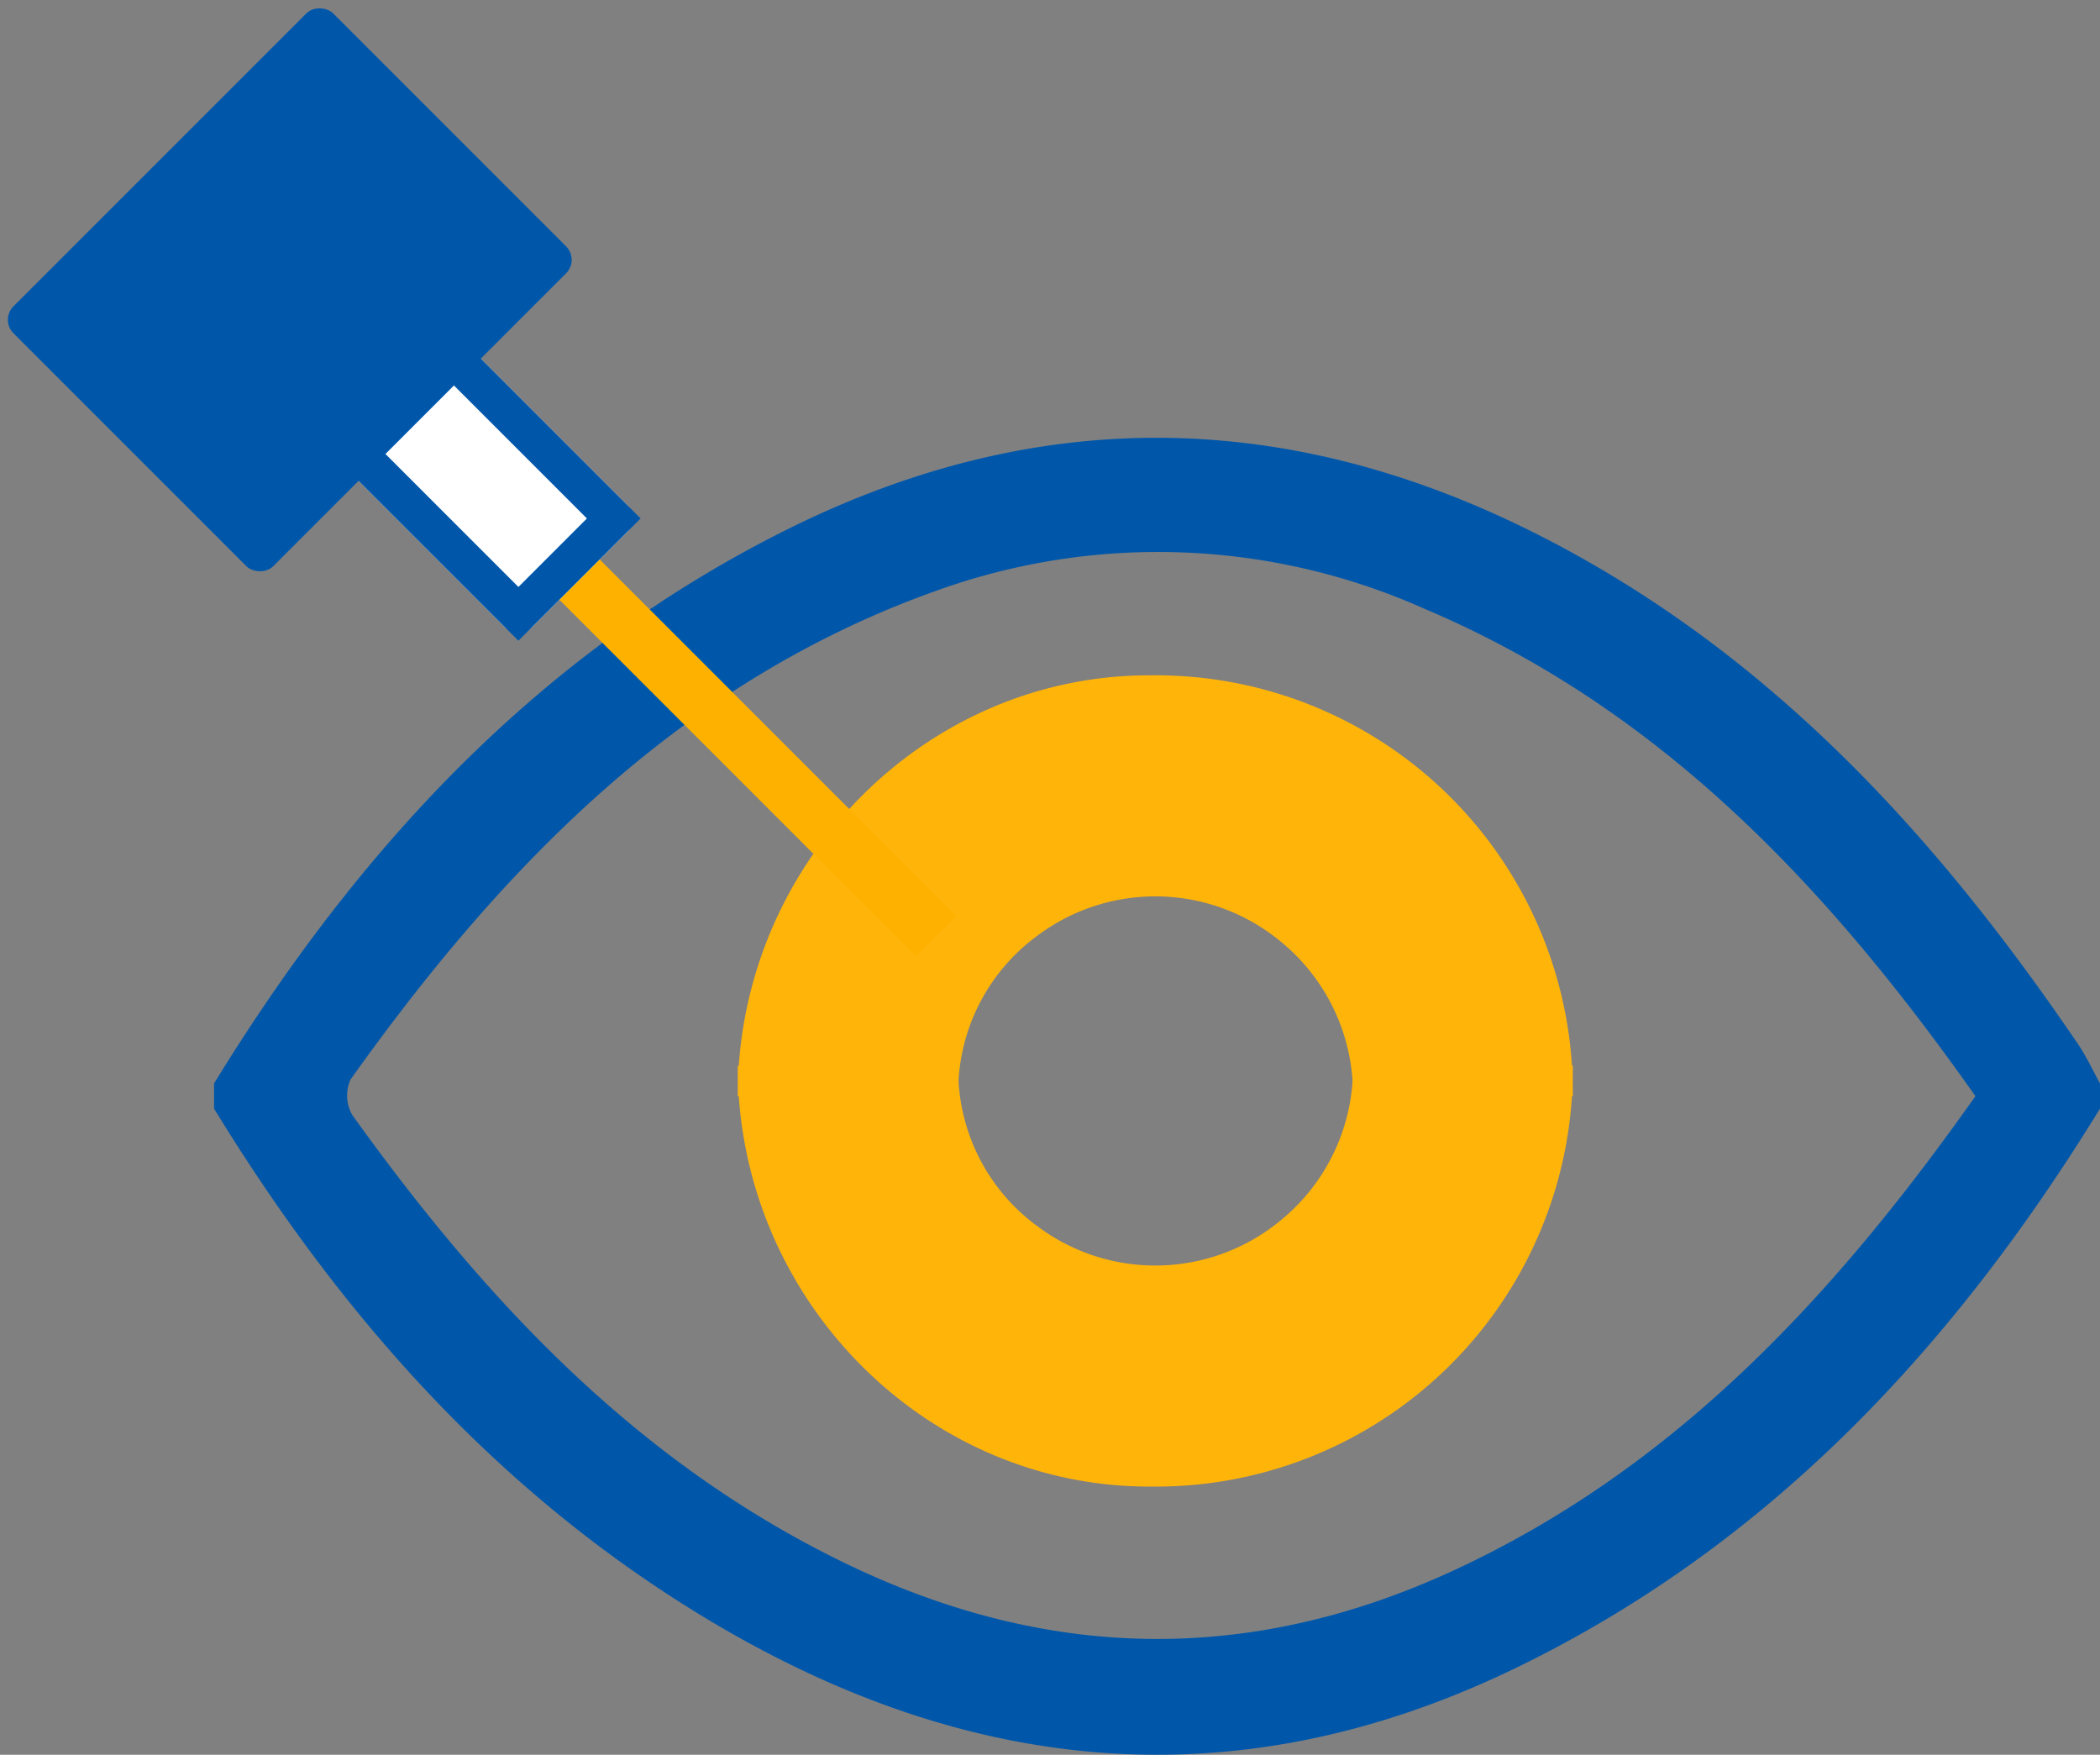
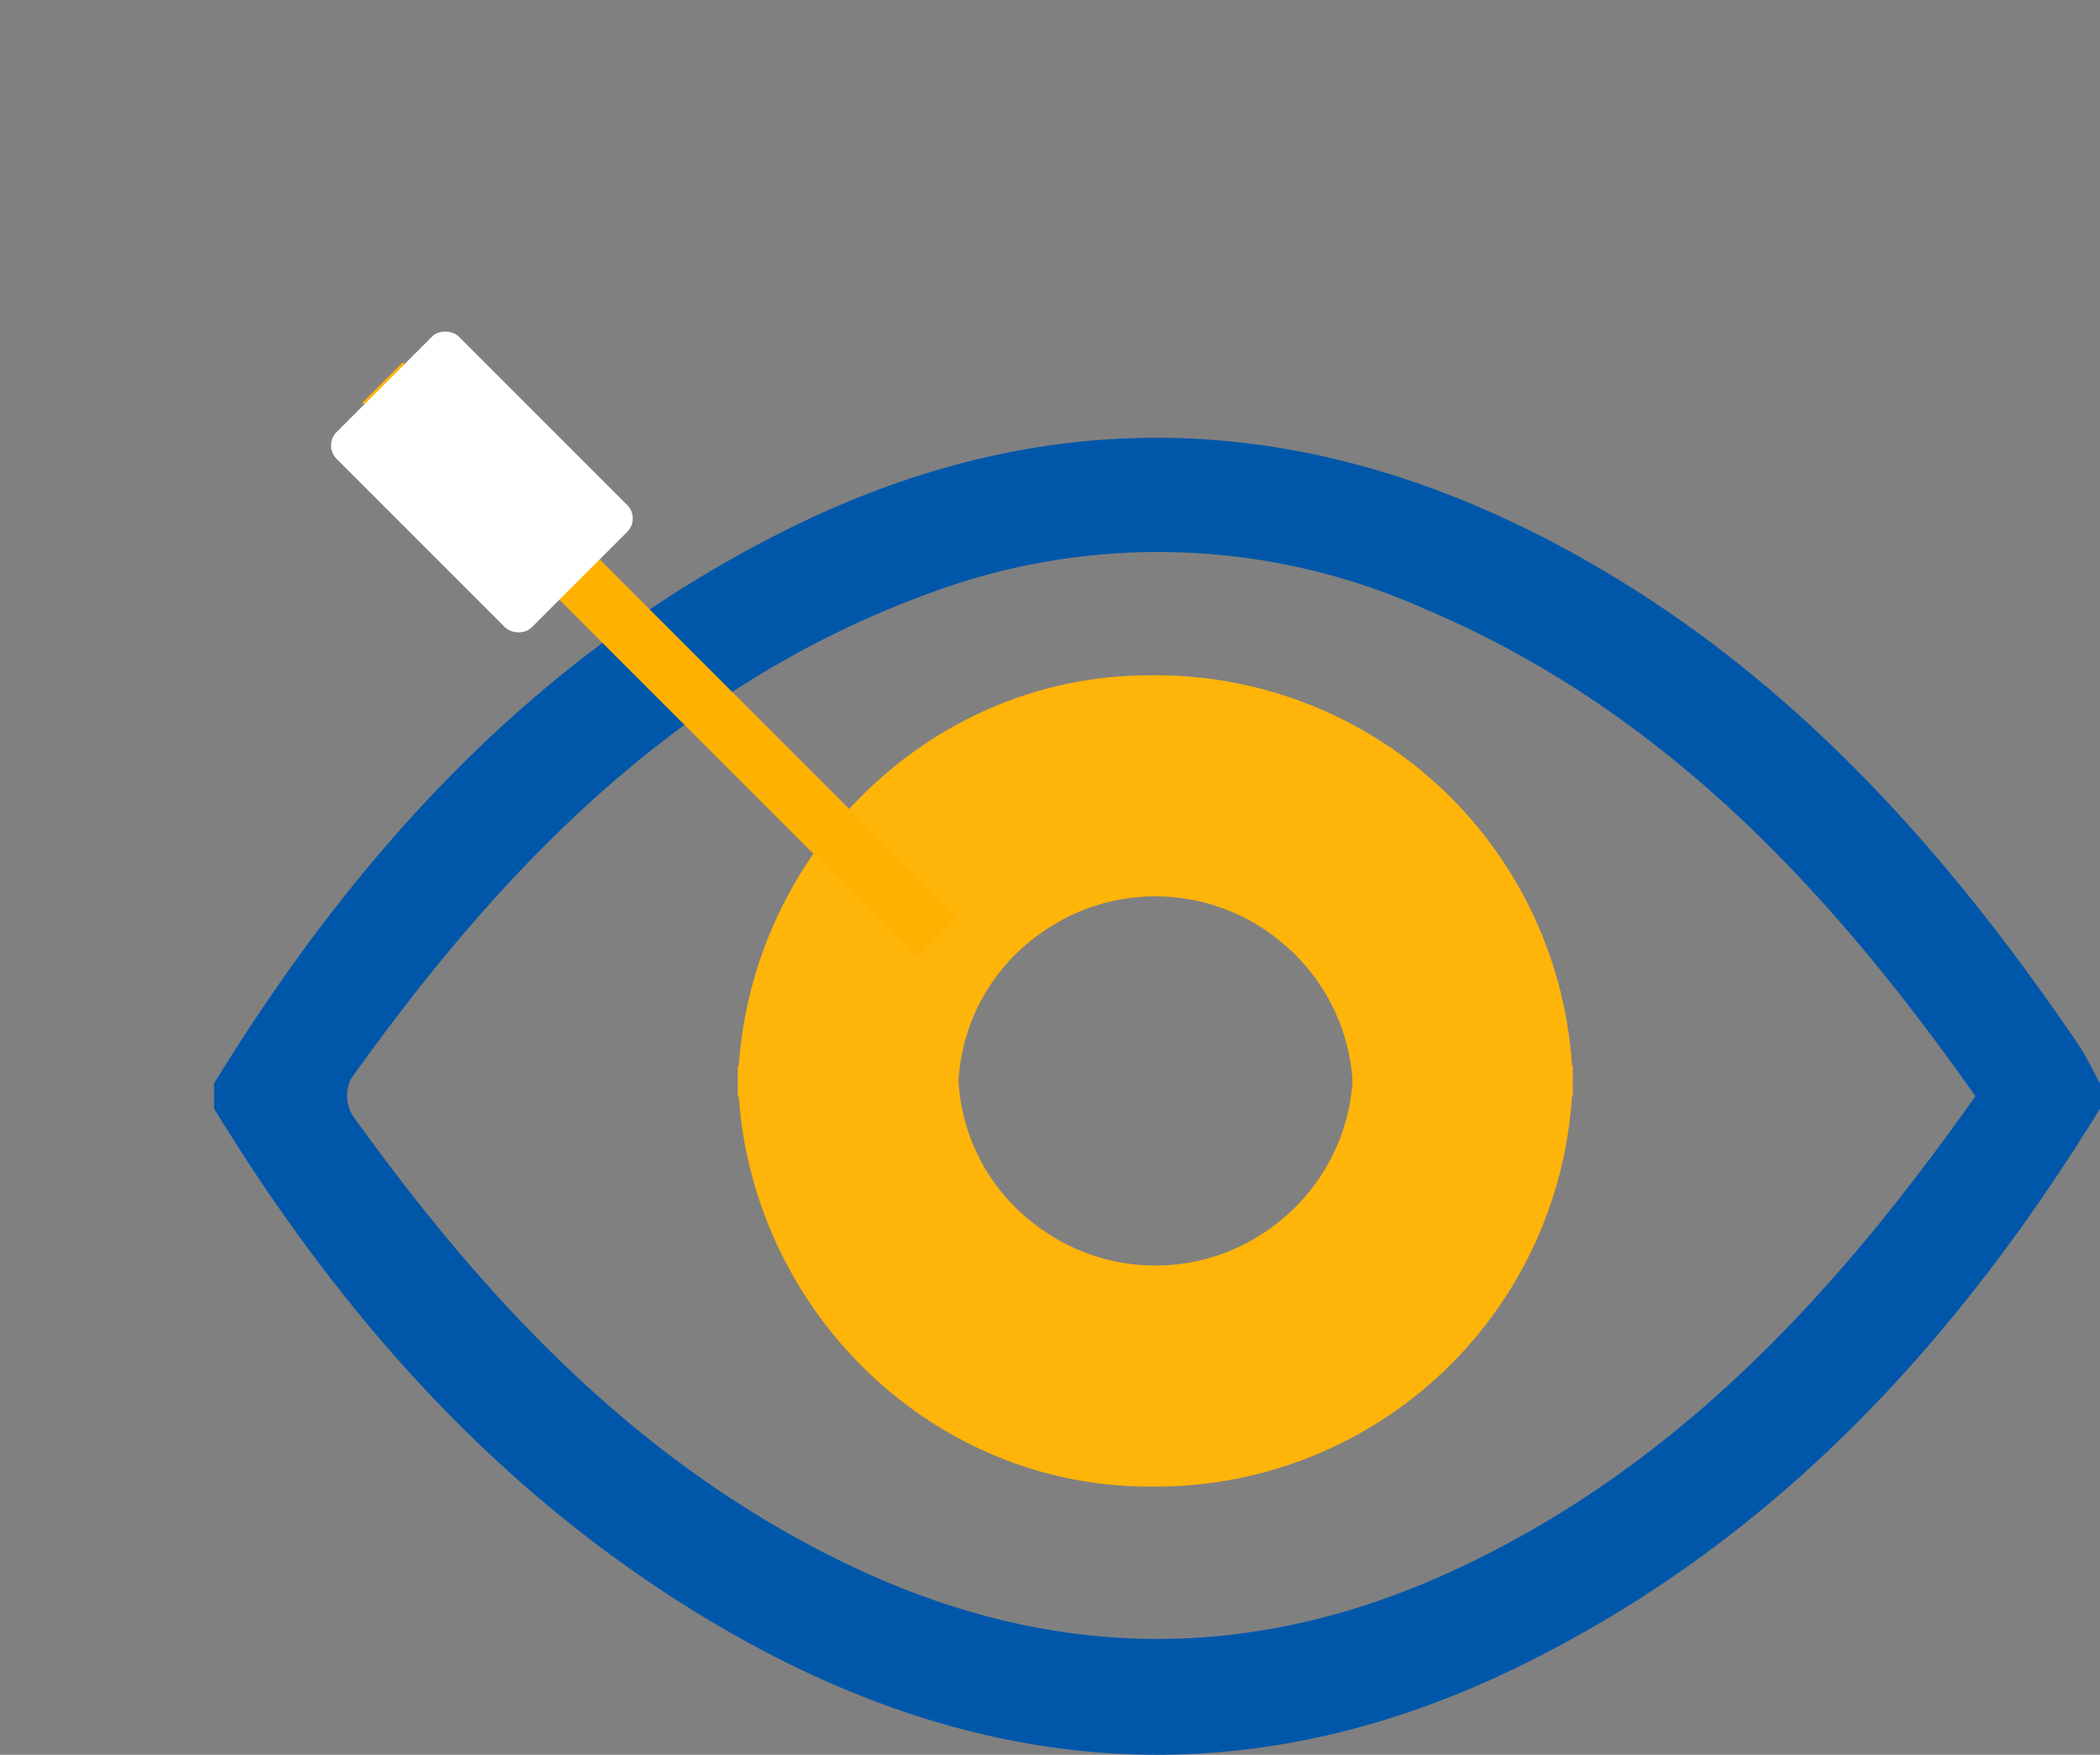
<svg xmlns="http://www.w3.org/2000/svg" width="110.53" height="92.346">
  <rect width="100%" height="100%" fill="#808080" stroke="none" />
  <g data-name="グループ 803">
    <g data-name="グループ 510">
      <path data-name="パス 804" d="M110.53 58.342c-7.665 12.477-17.324 22.909-30.684 29.406-14.777 7.186-29.083 5.7-42.911-2.715-10.906-6.636-19.071-15.91-25.669-26.69v-1.327c7.539-12.278 17.005-22.58 30.089-29.116 13.259-6.623 26.489-6.427 39.68.28 12.074 6.139 20.85 15.753 28.327 26.75.446.657.782 1.389 1.169 2.086Zm-6.557-.656c-7.673-10.881-16.478-20.352-29-25.649a34.4 34.4 0 0 0-25.756-.925c-13.371 4.779-22.753 14.452-30.763 25.692a2.055 2.055 0 0 0 .093 1.882c6.966 9.706 14.962 18.275 25.956 23.588 10.649 5.147 21.293 5.332 32.03.361 11.733-5.431 20.093-14.547 27.44-24.949Z" fill="#0057aa" />
      <path data-name="パス 805" d="M71.213 56.08a10.346 10.346 0 0 1-3.785 8.126 10.347 10.347 0 0 1-12.823.328 10.171 10.171 0 0 1-4.168-8.454h-11.6c0 .055-.007.108-.007.163.061 12.124 9.883 22.051 21.757 21.989A21.939 21.939 0 0 0 82.782 56.08Z" fill="#ffb40a" />
      <path data-name="パス 896" d="M71.213 57.693a10.347 10.347 0 0 0-3.785-8.126 10.347 10.347 0 0 0-12.823-.328 10.171 10.171 0 0 0-4.168 8.454h-11.6c0-.055-.007-.108-.007-.163.061-12.124 9.883-22.052 21.757-21.99a21.94 21.94 0 0 1 22.195 22.152Z" fill="#ffb40a" />
    </g>
    <g data-name="グループ 512">
      <path data-name="パス 902" d="m20.131 20.13 29.148 29.148" fill="none" stroke="#ffb100" stroke-width="3" />
      <g data-name="グループ 511" transform="rotate(-45 20.315 8.415)">
        <g data-name="長方形 241" transform="translate(7.352 16.704)" fill="#fff" stroke="#0057aa" stroke-width="2">
          <rect width="9.098" height="14.532" rx="1" stroke="none" />
-           <path fill="none" d="M1 1h7.098v12.532H1z" />
        </g>
-         <rect data-name="長方形 240" width="23.802" height="19.339" rx="1" fill="#0057aa" />
      </g>
    </g>
  </g>
</svg>